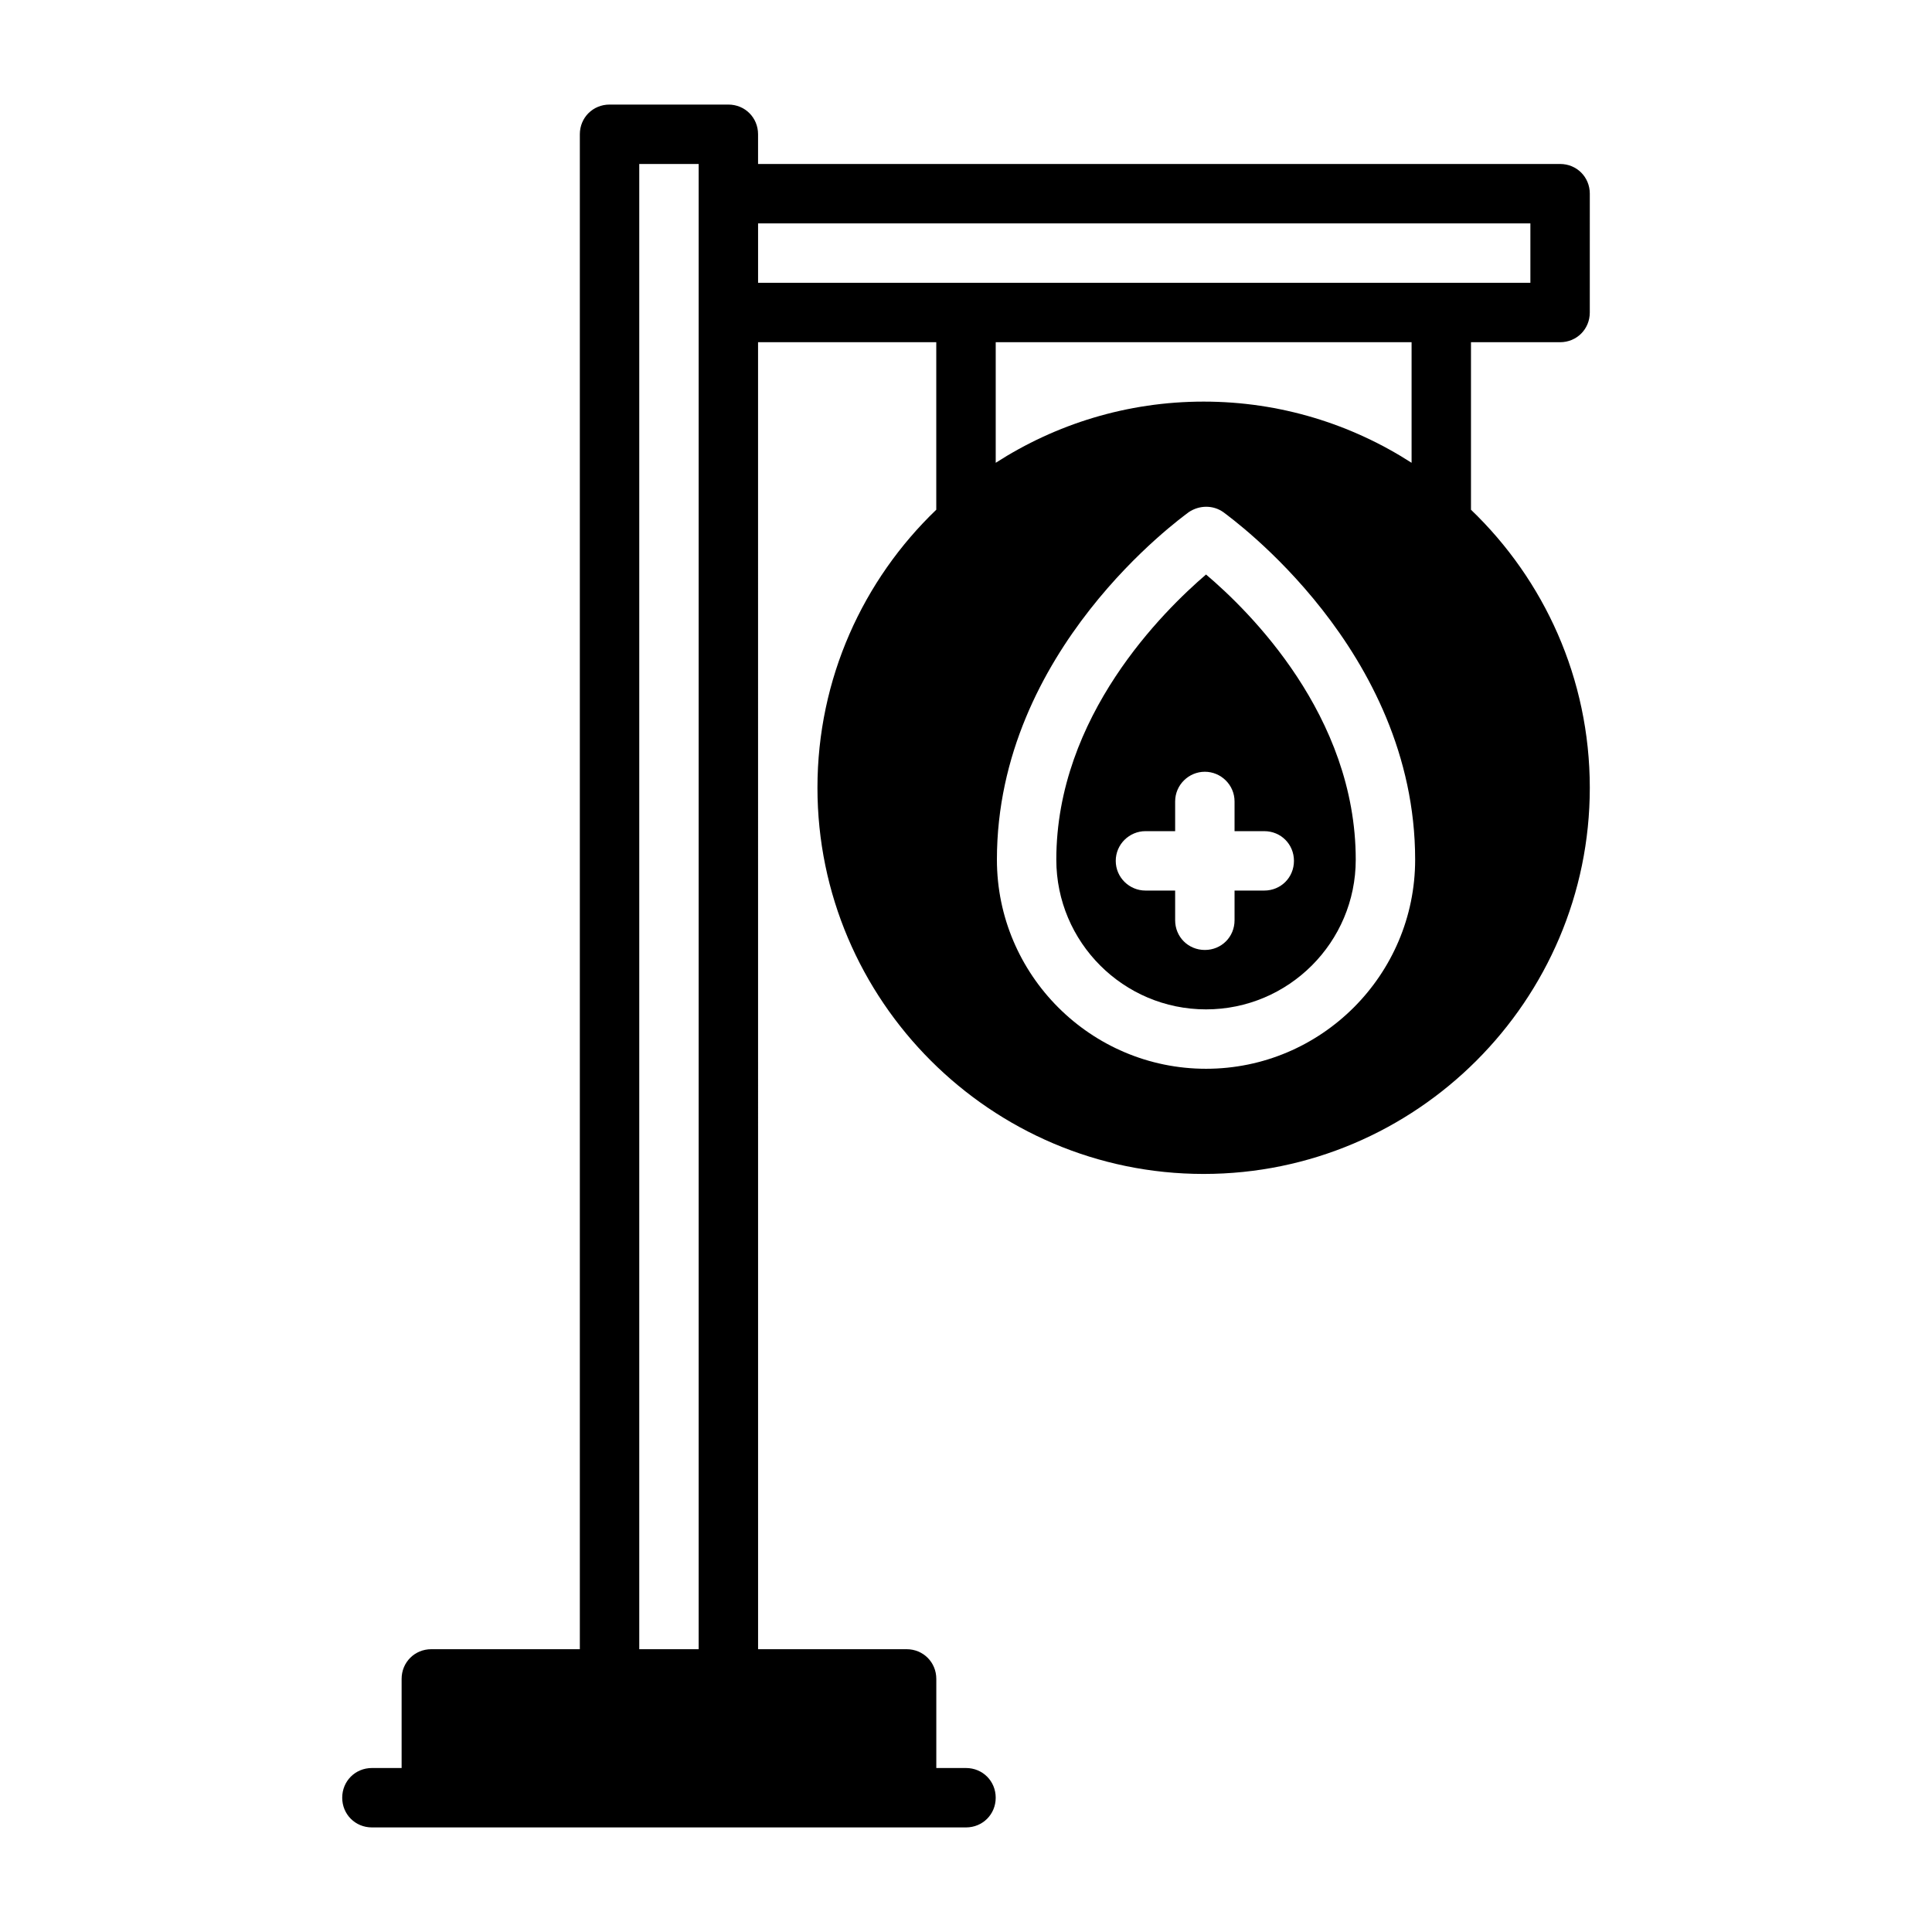
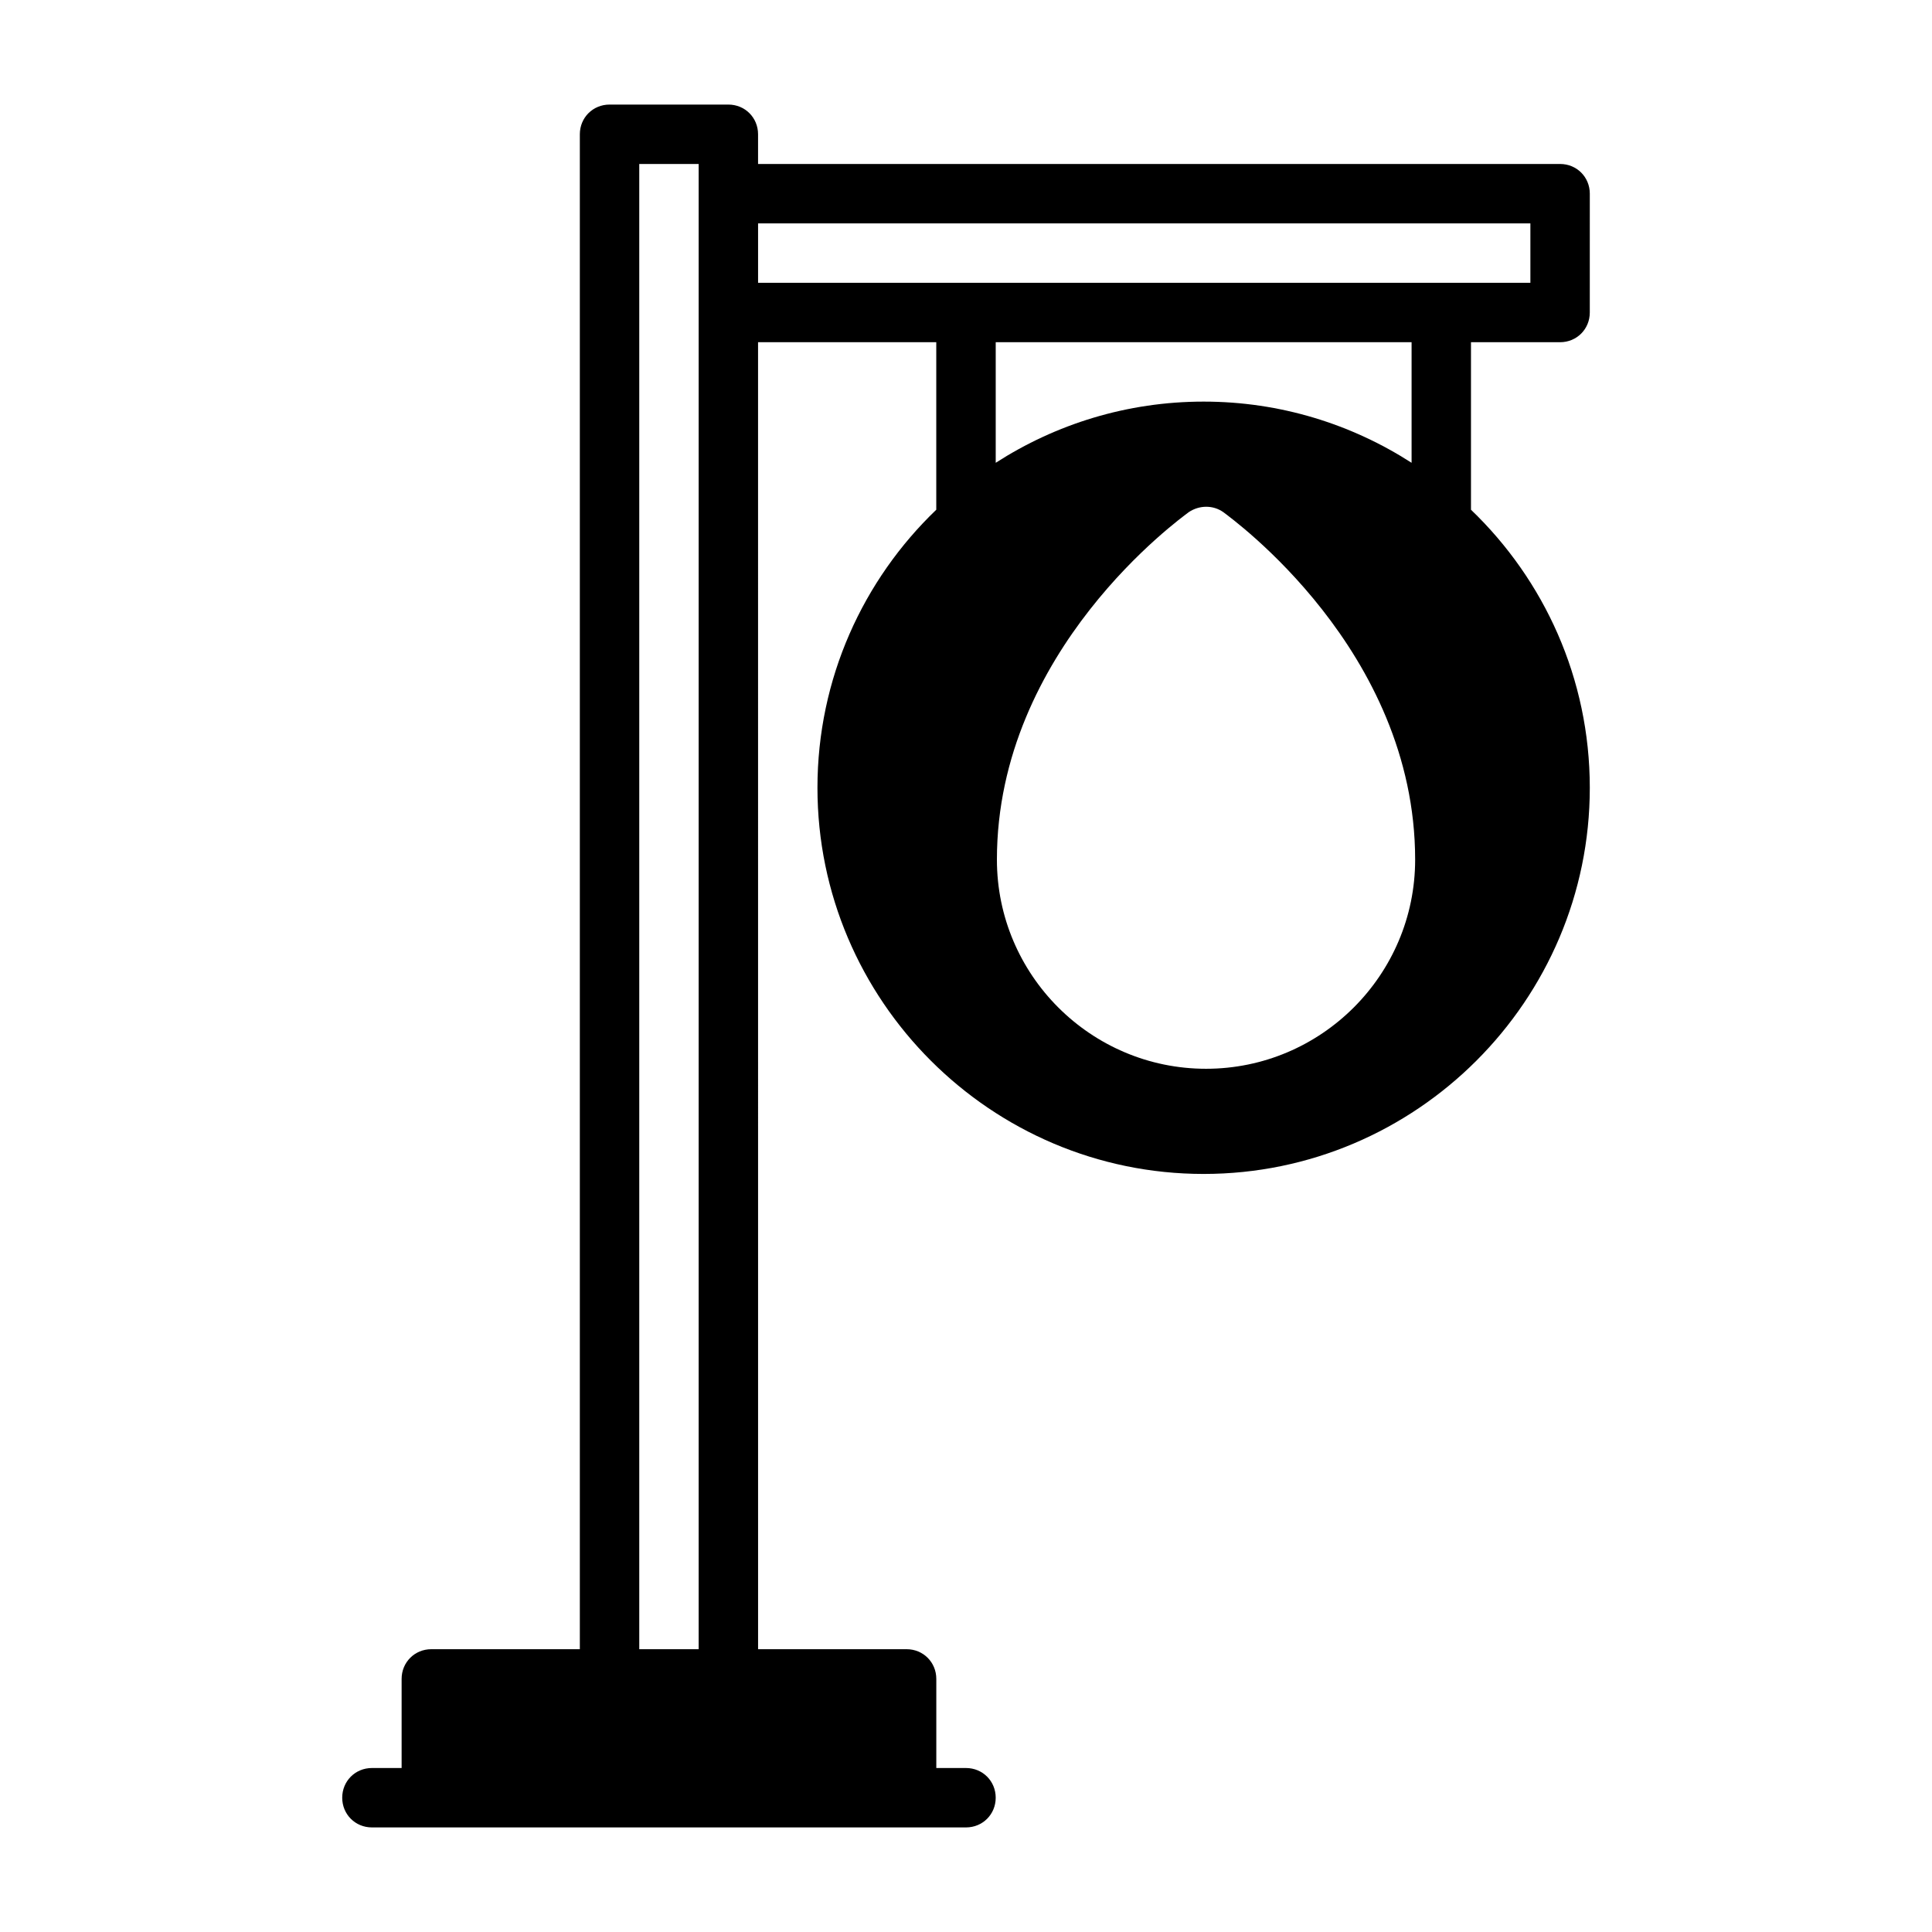
<svg xmlns="http://www.w3.org/2000/svg" fill="#000000" width="800px" height="800px" version="1.1" viewBox="144 144 512 512">
  <g>
    <path d="m557.44 234.69c4.41 0 7.871-3.465 7.871-7.871l0.004-31.492c0-4.41-3.465-7.871-7.871-7.871h-212.55v-7.871c0-4.41-3.465-7.871-7.871-7.871h-31.488c-4.41 0-7.871 3.465-7.871 7.871v401.47h-39.359c-4.41 0-7.871 3.465-7.871 7.871v23.617h-7.871c-4.41 0-7.871 3.465-7.871 7.871 0 4.41 3.465 7.871 7.871 7.871h157.44c4.41 0 7.871-3.465 7.871-7.871 0-4.41-3.465-7.871-7.871-7.871h-7.871v-23.617c0-4.41-3.465-7.871-7.871-7.871h-39.359l-0.008-346.37h47.23v44.398c-19.363 18.578-31.488 44.715-31.488 73.684 0 56.363 45.973 102.34 102.34 102.34 56.363 0 102.34-45.973 102.34-102.34 0-28.969-12.121-55.105-31.488-73.684v-44.398zm-244.03-47.234h15.742v393.6h-15.742zm150.2 239.78c-30.543 0-55.418-24.875-55.418-55.418 0-55.578 48.805-90.527 50.852-92.102 2.832-1.891 6.453-1.891 9.133 0 2.047 1.574 50.852 36.527 50.852 92.102 0 30.543-24.875 55.418-55.418 55.418zm-55.734-160.59v-31.961h110.21v31.961c-15.902-10.234-34.793-16.215-55.105-16.215-20.309 0-39.203 5.984-55.105 16.215zm-62.977-47.703v-15.742h204.67v15.742z" />
-     <path d="m463.61 296.25c-11.18 9.605-39.676 37.473-39.676 75.57 0 21.883 17.789 39.676 39.676 39.676 21.883 0 39.676-17.789 39.676-39.676 0-38.258-28.34-65.969-39.676-75.57zm15.43 83.758h-7.871v7.871c0 4.41-3.465 7.871-7.871 7.871-4.41 0-7.871-3.465-7.871-7.871v-7.871h-7.871c-4.25 0-7.871-3.465-7.871-7.871 0-4.41 3.621-7.871 7.871-7.871h7.871v-7.871c0-4.41 3.621-7.871 7.871-7.871s7.871 3.465 7.871 7.871v7.871h7.871c4.41 0 7.871 3.465 7.871 7.871 0 4.41-3.465 7.871-7.871 7.871z" />
  </g>
</svg>